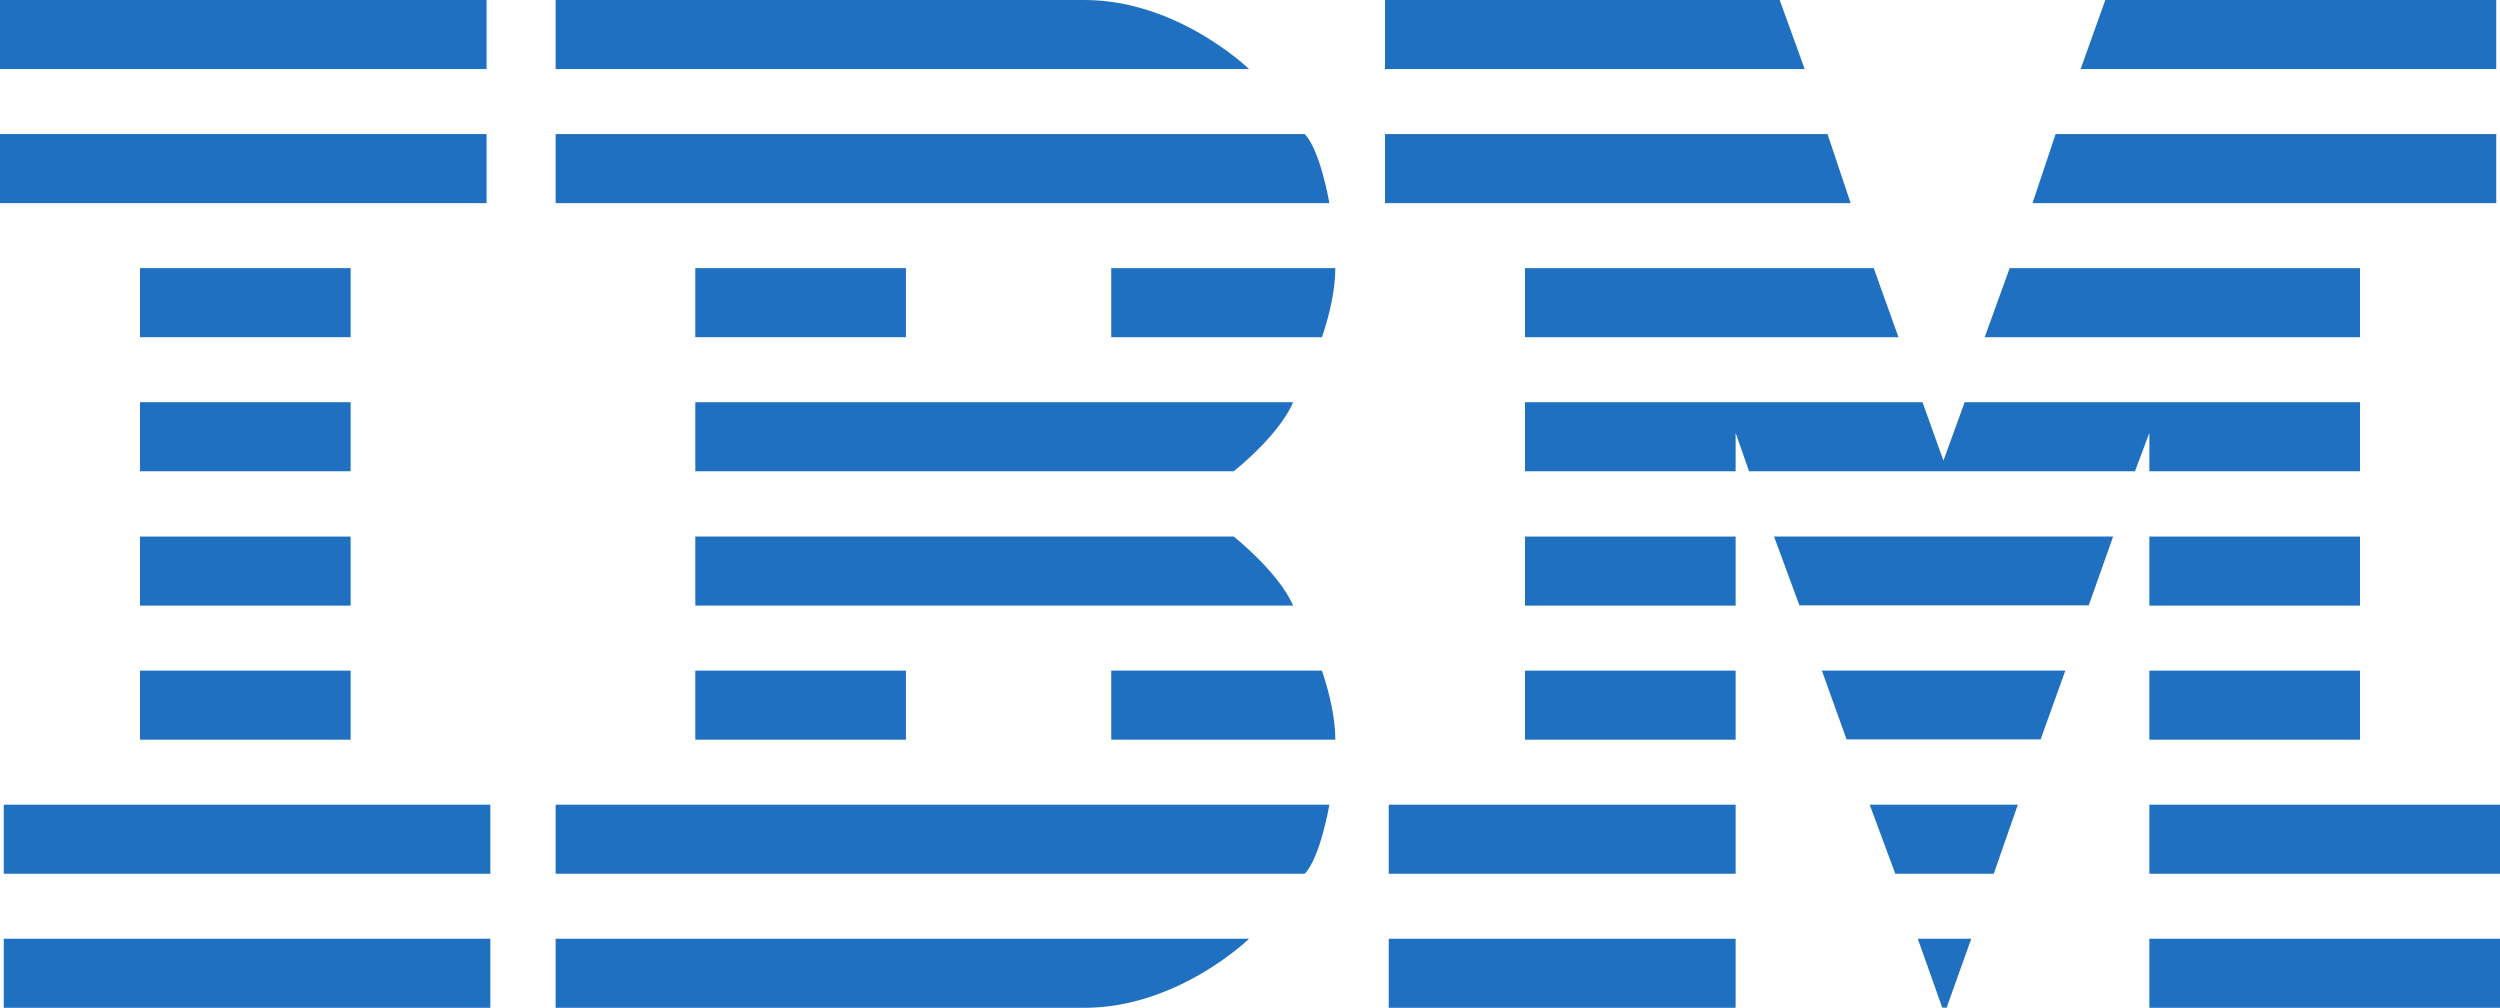
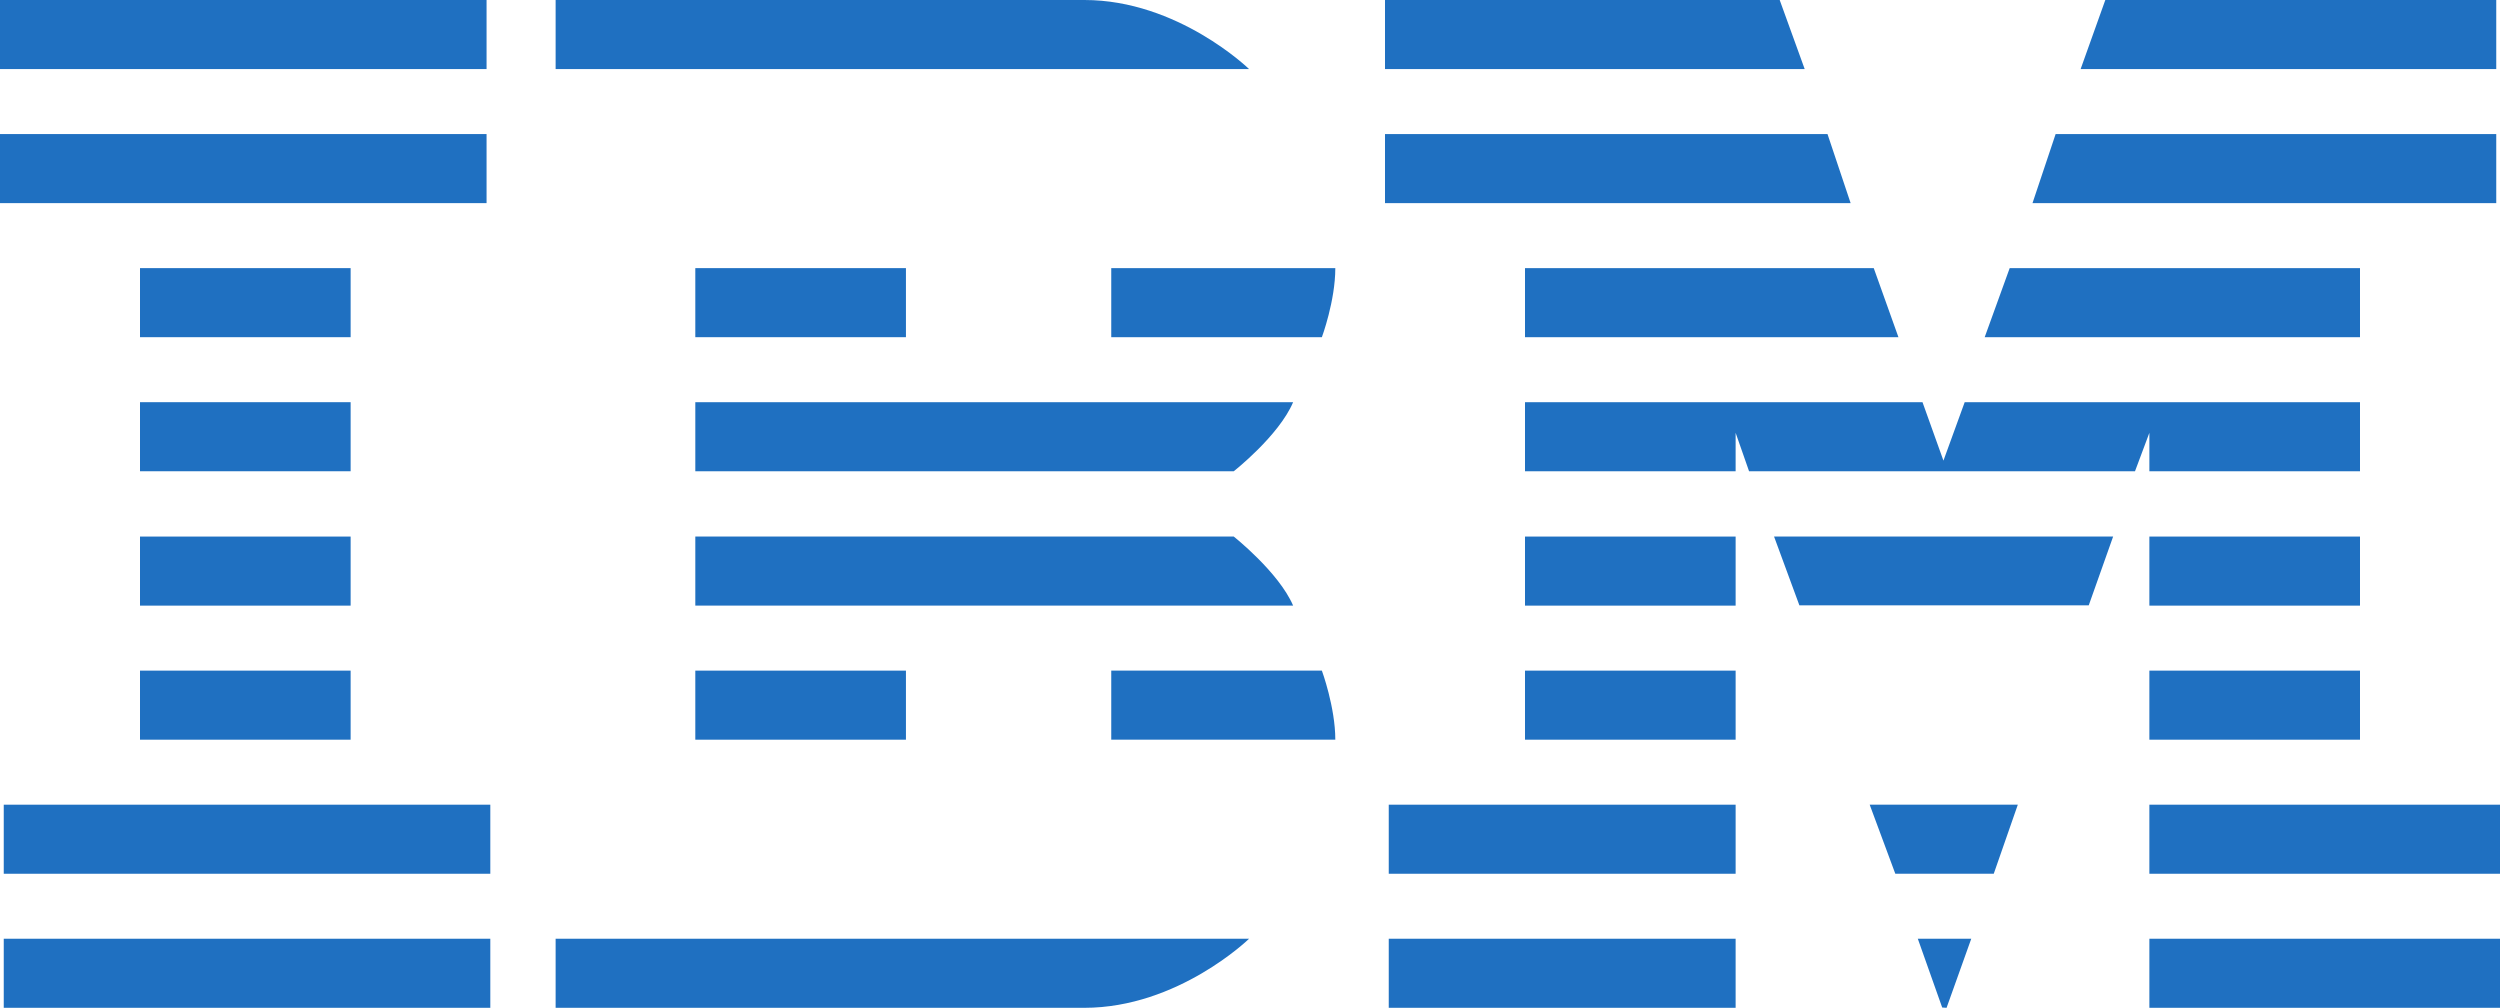
<svg xmlns="http://www.w3.org/2000/svg" version="1.1" id="Layer_1" x="0px" y="0px" viewBox="0 0 800 322.5" style="enable-background:new 0 0 800 322.5;" xml:space="preserve">
  <style type="text/css">
	.st0{fill:#1F70C1;}
</style>
  <g id="g3">
    <g id="g5">
      <rect id="rect7" x="44.8" y="85.8" class="st0" width="67.4" height="22.1" />
      <rect id="rect9" x="44.8" y="128.7" class="st0" width="67.4" height="22.1" />
      <rect id="rect11" x="44.8" y="171.7" class="st0" width="67.4" height="22.1" />
      <rect id="rect13" x="44.8" y="214.6" class="st0" width="67.4" height="22.1" />
      <rect id="rect15" x="1.2" y="257.5" class="st0" width="155.7" height="22.1" />
      <rect id="rect17" x="1.2" y="300.4" class="st0" width="155.7" height="22.1" />
      <rect id="rect19" y="42.9" class="st0" width="155.7" height="22.1" />
      <rect id="rect21" class="st0" width="155.7" height="22.1" />
      <polygon id="polygon23" class="st0" points="607.5,107.9 599.6,85.8 488,85.8 488,107.9   " />
      <polygon id="polygon25" class="st0" points="555.4,150.8 555.4,138.5 559.7,150.8 683.2,150.8 687.8,138.5 687.8,150.8     755.2,150.8 755.2,128.7 628.7,128.7 621.9,147.4 615.2,128.7 488,128.7 488,150.8   " />
      <rect id="rect27" x="488" y="171.7" class="st0" width="67.4" height="22.1" />
      <polygon id="polygon29" class="st0" points="668.4,193.7 676.2,171.7 567.7,171.7 575.8,193.7   " />
      <rect id="rect31" x="488" y="214.6" class="st0" width="67.4" height="22.1" />
      <rect id="rect33" x="444.4" y="257.5" class="st0" width="111" height="22.1" />
      <rect id="rect35" x="444.4" y="300.4" class="st0" width="111" height="22.1" />
-       <polygon id="polygon37" class="st0" points="653,236.6 660.9,214.6 583,214.6 590.9,236.6   " />
      <polygon id="polygon39" class="st0" points="638,279.6 645.7,257.5 598.3,257.5 606.5,279.6   " />
      <polygon id="polygon41" class="st0" points="621.5,322.4 622.9,322.5 630.8,300.4 613.7,300.4   " />
      <polygon id="polygon43" class="st0" points="443.2,42.9 443.2,65 592.2,65 584.8,42.9   " />
      <polygon id="polygon45" class="st0" points="443.2,0 443.2,22.1 577.5,22.1 569.5,0   " />
      <polygon id="polygon47" class="st0" points="755.2,107.9 755.2,85.8 643.1,85.8 635.1,107.9   " />
      <rect id="rect49" x="687.8" y="171.7" class="st0" width="67.4" height="22.1" />
      <rect id="rect51" x="687.8" y="214.6" class="st0" width="67.4" height="22.1" />
      <rect id="rect53" x="687.8" y="257.5" class="st0" width="112.2" height="22.1" />
      <rect id="rect55" x="687.8" y="300.4" class="st0" width="112.2" height="22.1" />
      <polygon id="polygon57" class="st0" points="657.8,42.9 650.4,65 798.8,65 798.8,42.9   " />
      <polygon id="polygon59" class="st0" points="673.7,0 665.8,22.1 798.8,22.1 798.8,0   " />
      <rect id="rect61" x="222.5" y="85.8" class="st0" width="67.4" height="22.1" />
      <path id="path63" class="st0" d="M394.8,150.8c0,0,14.4-11.3,19-22.1H222.5v22.1H394.8z" />
      <path id="path65" class="st0" d="M222.5,171.7v22.1h191.3c-4.6-10.7-19-22.1-19-22.1H222.5z" />
      <rect id="rect67" x="222.5" y="214.6" class="st0" width="67.4" height="22.1" />
      <path id="path69" class="st0" d="M423,107.9c0,0,4.3-11.6,4.3-22.1h-71.7v22.1H423z" />
      <path id="path71" class="st0" d="M355.6,214.6v22.1h71.7c0-10.4-4.3-22.1-4.3-22.1H355.6z" />
-       <path id="path73" class="st0" d="M177.8,42.9V65h247.6c0,0-2.9-17-7.9-22.1H177.8L177.8,42.9z" />
-       <path id="path75" class="st0" d="M417.5,279.6c5-5.1,7.9-22.1,7.9-22.1H177.8v22.1H417.5z" />
      <path id="path77" class="st0" d="M177.8,0v22.1h221.9C399.7,22.1,377,0,347,0H177.8z" />
      <path id="path79" class="st0" d="M347,322.5c30,0,52.7-22.1,52.7-22.1H177.8v22.1H347z" />
    </g>
  </g>
</svg>